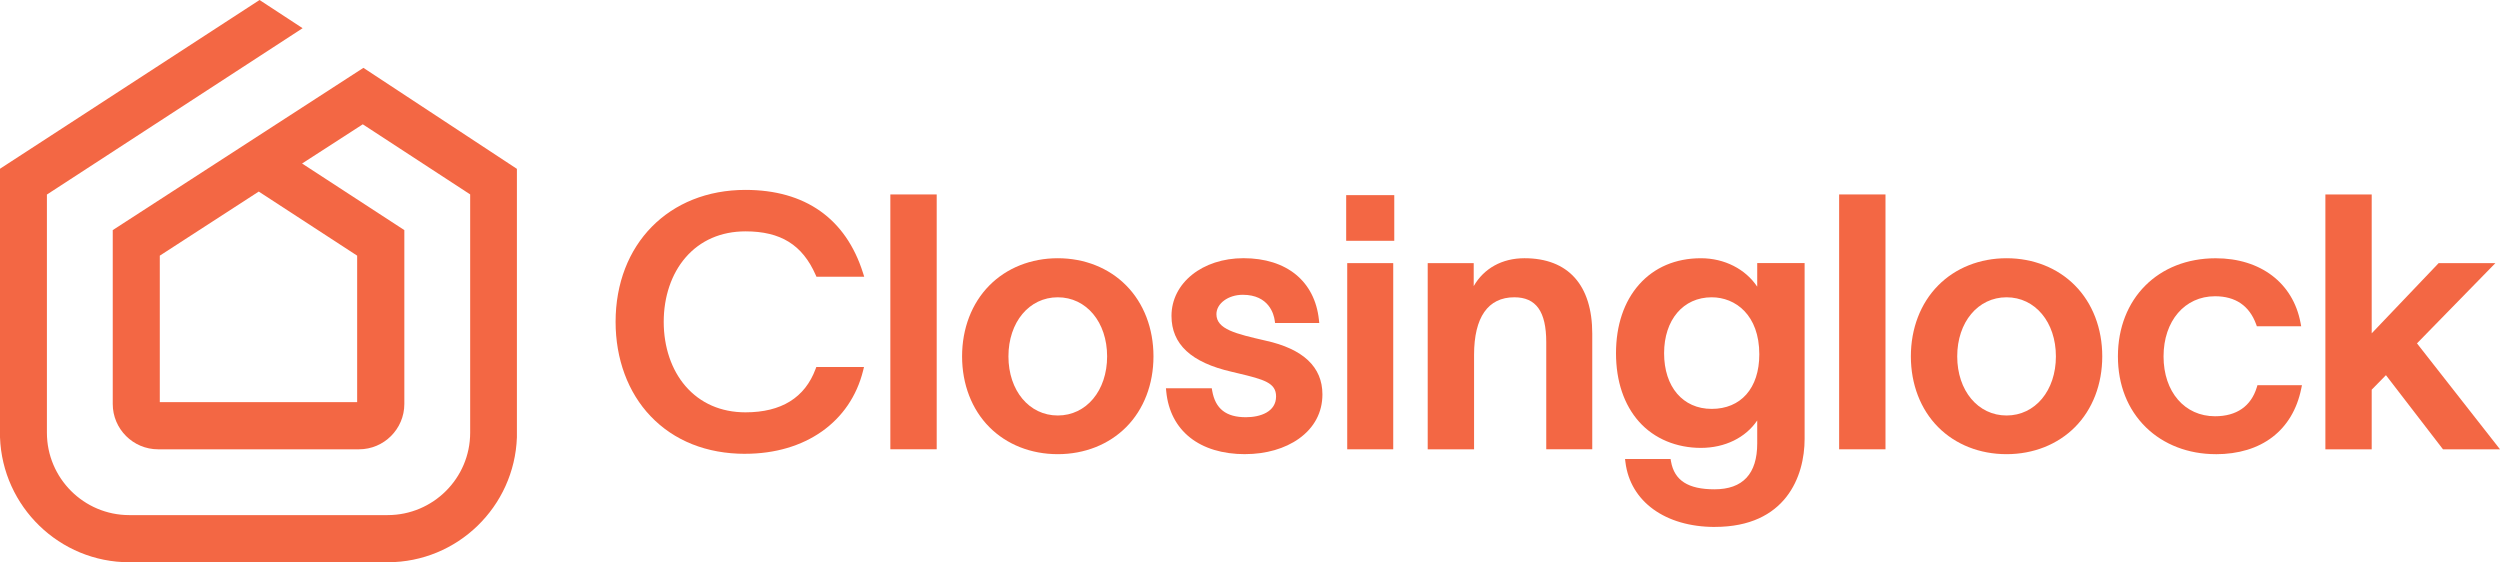
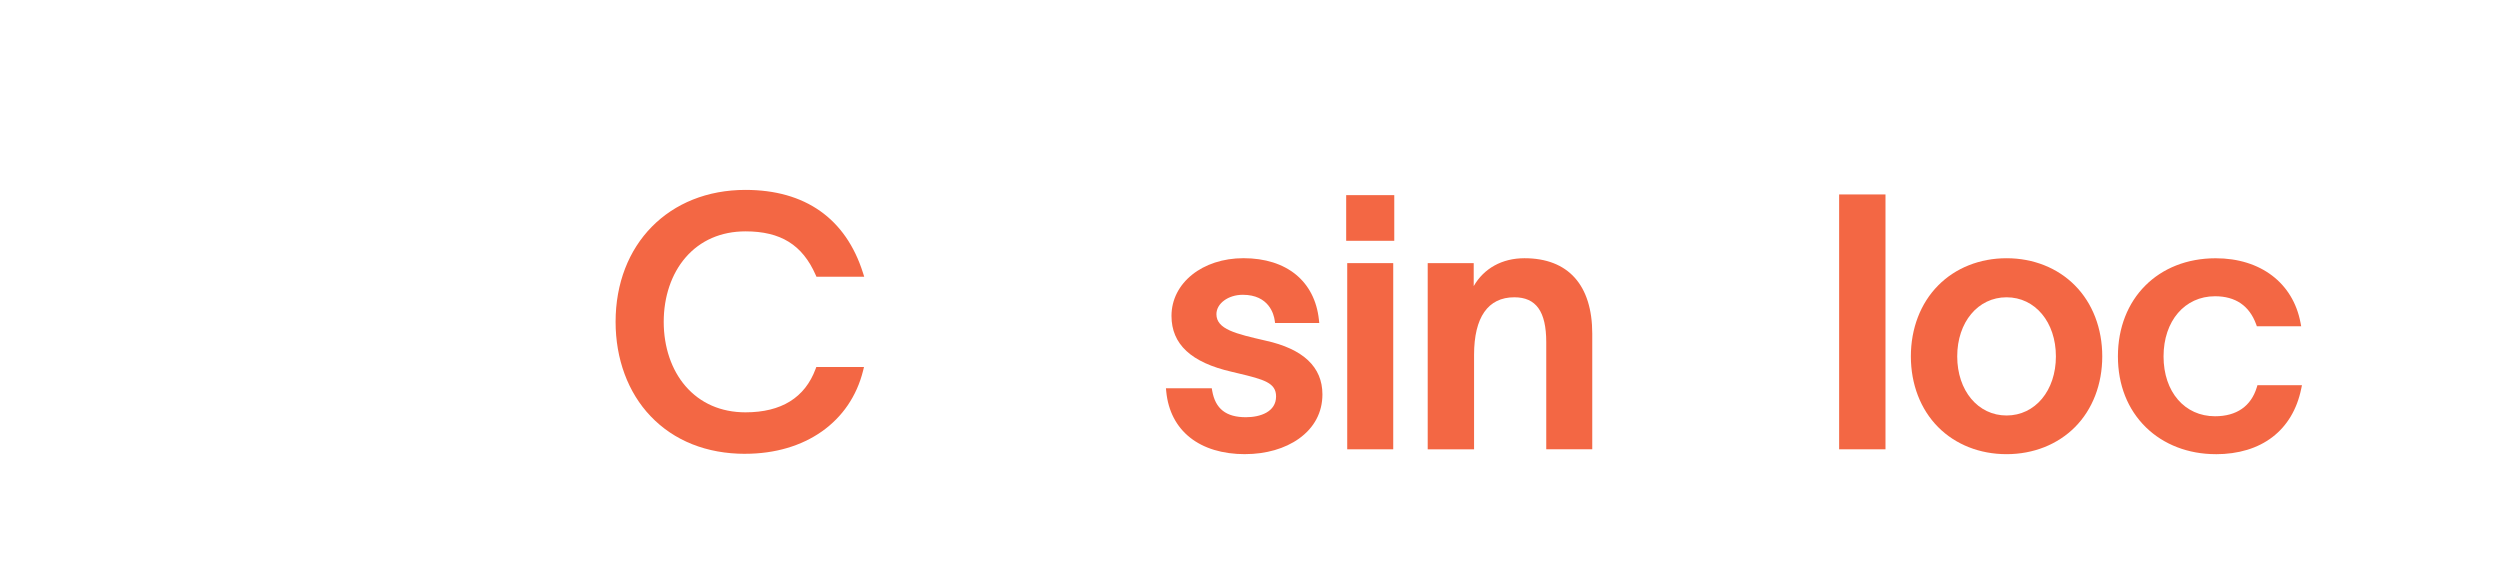
<svg xmlns="http://www.w3.org/2000/svg" id="Layer_1" viewBox="0 0 720 161.93">
  <defs>
    <style>.cls-1{fill:#f36744;}</style>
  </defs>
-   <path class="cls-1" d="M104.66,19.54l-72.19,46.73v50.07c0,7.2,5.86,13.06,13.06,13.06h57.86c7.2,0,13.06-5.86,13.06-13.06v-50.07l-29.45-19.18,17.48-11.29,30.93,20.19v68.63c0,13.09-10.67,23.73-23.76,23.73H37.24c-13.09,0-23.73-10.64-23.73-23.73V56.03L87.15,8.12,74.75,0,0,48.6v77.36c.72,19.96,17.15,35.97,37.24,35.97h74.39c20.13,0,36.52-16,37.24-35.97V48.63l-44.21-29.09ZM102.86,73.63v42.18h-56.84v-42.18l28.5-18.46,28.34,18.46Z" />
  <path class="cls-1" d="M214.59,130.7c-11.05,0-20.47-3.75-27.24-10.86-6.49-6.81-10.06-16.45-10.06-27.15,0-22.38,15.38-38,37.4-38,17.2,0,28.9,8.26,33.85,23.89l.35,1.11h-13.76l-.22-.51c-3.83-8.68-10.07-12.55-20.21-12.55-7.04,0-13.02,2.61-17.28,7.55-4.04,4.69-6.27,11.26-6.27,18.51s2.23,13.83,6.27,18.51c4.26,4.94,10.24,7.55,17.28,7.55,10.31,0,17.11-4.21,20.19-12.5l.21-.55h13.73l-.26,1.05c-3.66,14.77-16.68,23.94-33.96,23.94Z" />
-   <rect class="cls-1" x="256.42" y="56" width="13.35" height="73.39" />
-   <path class="cls-1" d="M304.64,130.8c-7.72,0-14.72-2.77-19.72-7.81-5.06-5.1-7.84-12.33-7.84-20.36s2.78-15.28,7.84-20.4c5-5.07,12.01-7.86,19.72-7.86s14.72,2.79,19.72,7.86c5.06,5.12,7.84,12.37,7.84,20.4s-2.78,15.26-7.84,20.36c-5,5.03-12,7.81-19.72,7.81ZM304.64,85.62c-8.24,0-14.21,7.16-14.21,17.02s5.98,17.02,14.21,17.02,14.21-7.16,14.21-17.02-5.98-17.02-14.21-17.02Z" />
  <path class="cls-1" d="M358.62,130.8c-13.14,0-21.64-6.74-22.74-18.04l-.09-.93h13.2l.12.7c.91,5.21,4,7.63,9.71,7.63,4.2,0,8.69-1.57,8.69-5.98,0-3.9-3.37-4.87-11-6.68-.58-.14-1.18-.28-1.8-.43-11.65-2.67-17.32-7.93-17.32-16.09,0-9.47,8.91-16.62,20.73-16.62,12.42,0,20.54,6.63,21.73,17.73l.1.94h-12.73l-.1-.73c-.24-1.74-1.63-7.4-9.2-7.4-4.18,0-7.59,2.5-7.59,5.58,0,4.36,5.61,5.65,14.1,7.61,10.9,2.39,16.43,7.61,16.43,15.49,0,5.18-2.34,9.59-6.76,12.75-4.03,2.88-9.53,4.46-15.48,4.46Z" />
  <path class="cls-1" d="M388,129.4v-53.62h13.25v53.62h-13.25ZM387.7,69.35v-13.15h13.85v13.15h-13.85Z" />
  <path class="cls-1" d="M445.32,129.4v-30.87c0-8.81-2.92-12.91-9.19-12.91-7.59,0-11.6,5.75-11.6,16.62v27.16h-13.35v-53.62h13.25v6.62c2.92-5.09,8.15-8.03,14.61-8.03,12.59,0,19.53,7.72,19.53,21.74v33.28h-13.25Z" />
  <rect class="cls-1" x="529.67" y="56" width="13.35" height="73.4" />
  <path class="cls-1" d="M577.89,130.8c-7.72,0-14.73-2.77-19.72-7.81-5.06-5.1-7.84-12.33-7.84-20.36s2.78-15.28,7.84-20.4c5-5.07,12.01-7.86,19.72-7.86s14.72,2.79,19.72,7.86c5.06,5.12,7.84,12.37,7.84,20.4s-2.78,15.26-7.84,20.36c-5,5.03-12,7.81-19.72,7.81ZM577.89,85.62c-8.24,0-14.21,7.16-14.21,17.02s5.98,17.02,14.21,17.02,14.21-7.16,14.21-17.02-5.98-17.02-14.21-17.02Z" />
  <path class="cls-1" d="M638.13,130.8c-7.86,0-14.99-2.74-20.09-7.72-5.28-5.16-8.08-12.23-8.08-20.44,0-16.64,11.58-28.26,28.16-28.26,12.91,0,22.27,7.11,24.43,18.57l.19,1.01h-12.77l-.2-.56c-1.96-5.36-5.95-8.08-11.85-8.08-8.72,0-14.82,7.12-14.82,17.33s6.09,17.23,14.82,17.23c6.21,0,10.38-2.88,12.04-8.34l.18-.6h12.82l-.21,1.02c-2.46,11.98-11.44,18.85-24.63,18.85Z" />
-   <polygon class="cls-1" points="703.58 129.4 687.15 108.05 683.05 112.23 683.05 129.4 669.71 129.4 669.71 56 683.05 56 683.05 96 702.33 75.78 718.67 75.78 696.09 98.89 720 129.4 703.58 129.4" />
-   <path class="cls-1" d="M493.88,151.76c-14.25,0-24.36-7.31-25.75-18.62l-.12-.95h13.12l.12.7c.96,5.48,4.93,8.03,12.52,8.03,8.16,0,12.31-4.44,12.31-13.21v-6.62c-3.33,4.94-9.27,7.9-16.22,7.9s-13.39-2.59-17.78-7.5c-4.36-4.88-6.67-11.71-6.67-19.76s2.31-14.9,6.67-19.81c4.39-4.94,10.54-7.55,17.78-7.55,6.8,0,12.85,3.13,16.22,8.19v-6.79h13.65v50.63c0,10.79-5.42,25.35-25.85,25.35ZM492.97,85.62c-8.2,0-13.71,6.48-13.71,16.12s5.38,16.02,13.71,16.02,13.71-5.88,13.71-15.72c0-11.34-6.89-16.42-13.71-16.42Z" />
</svg>